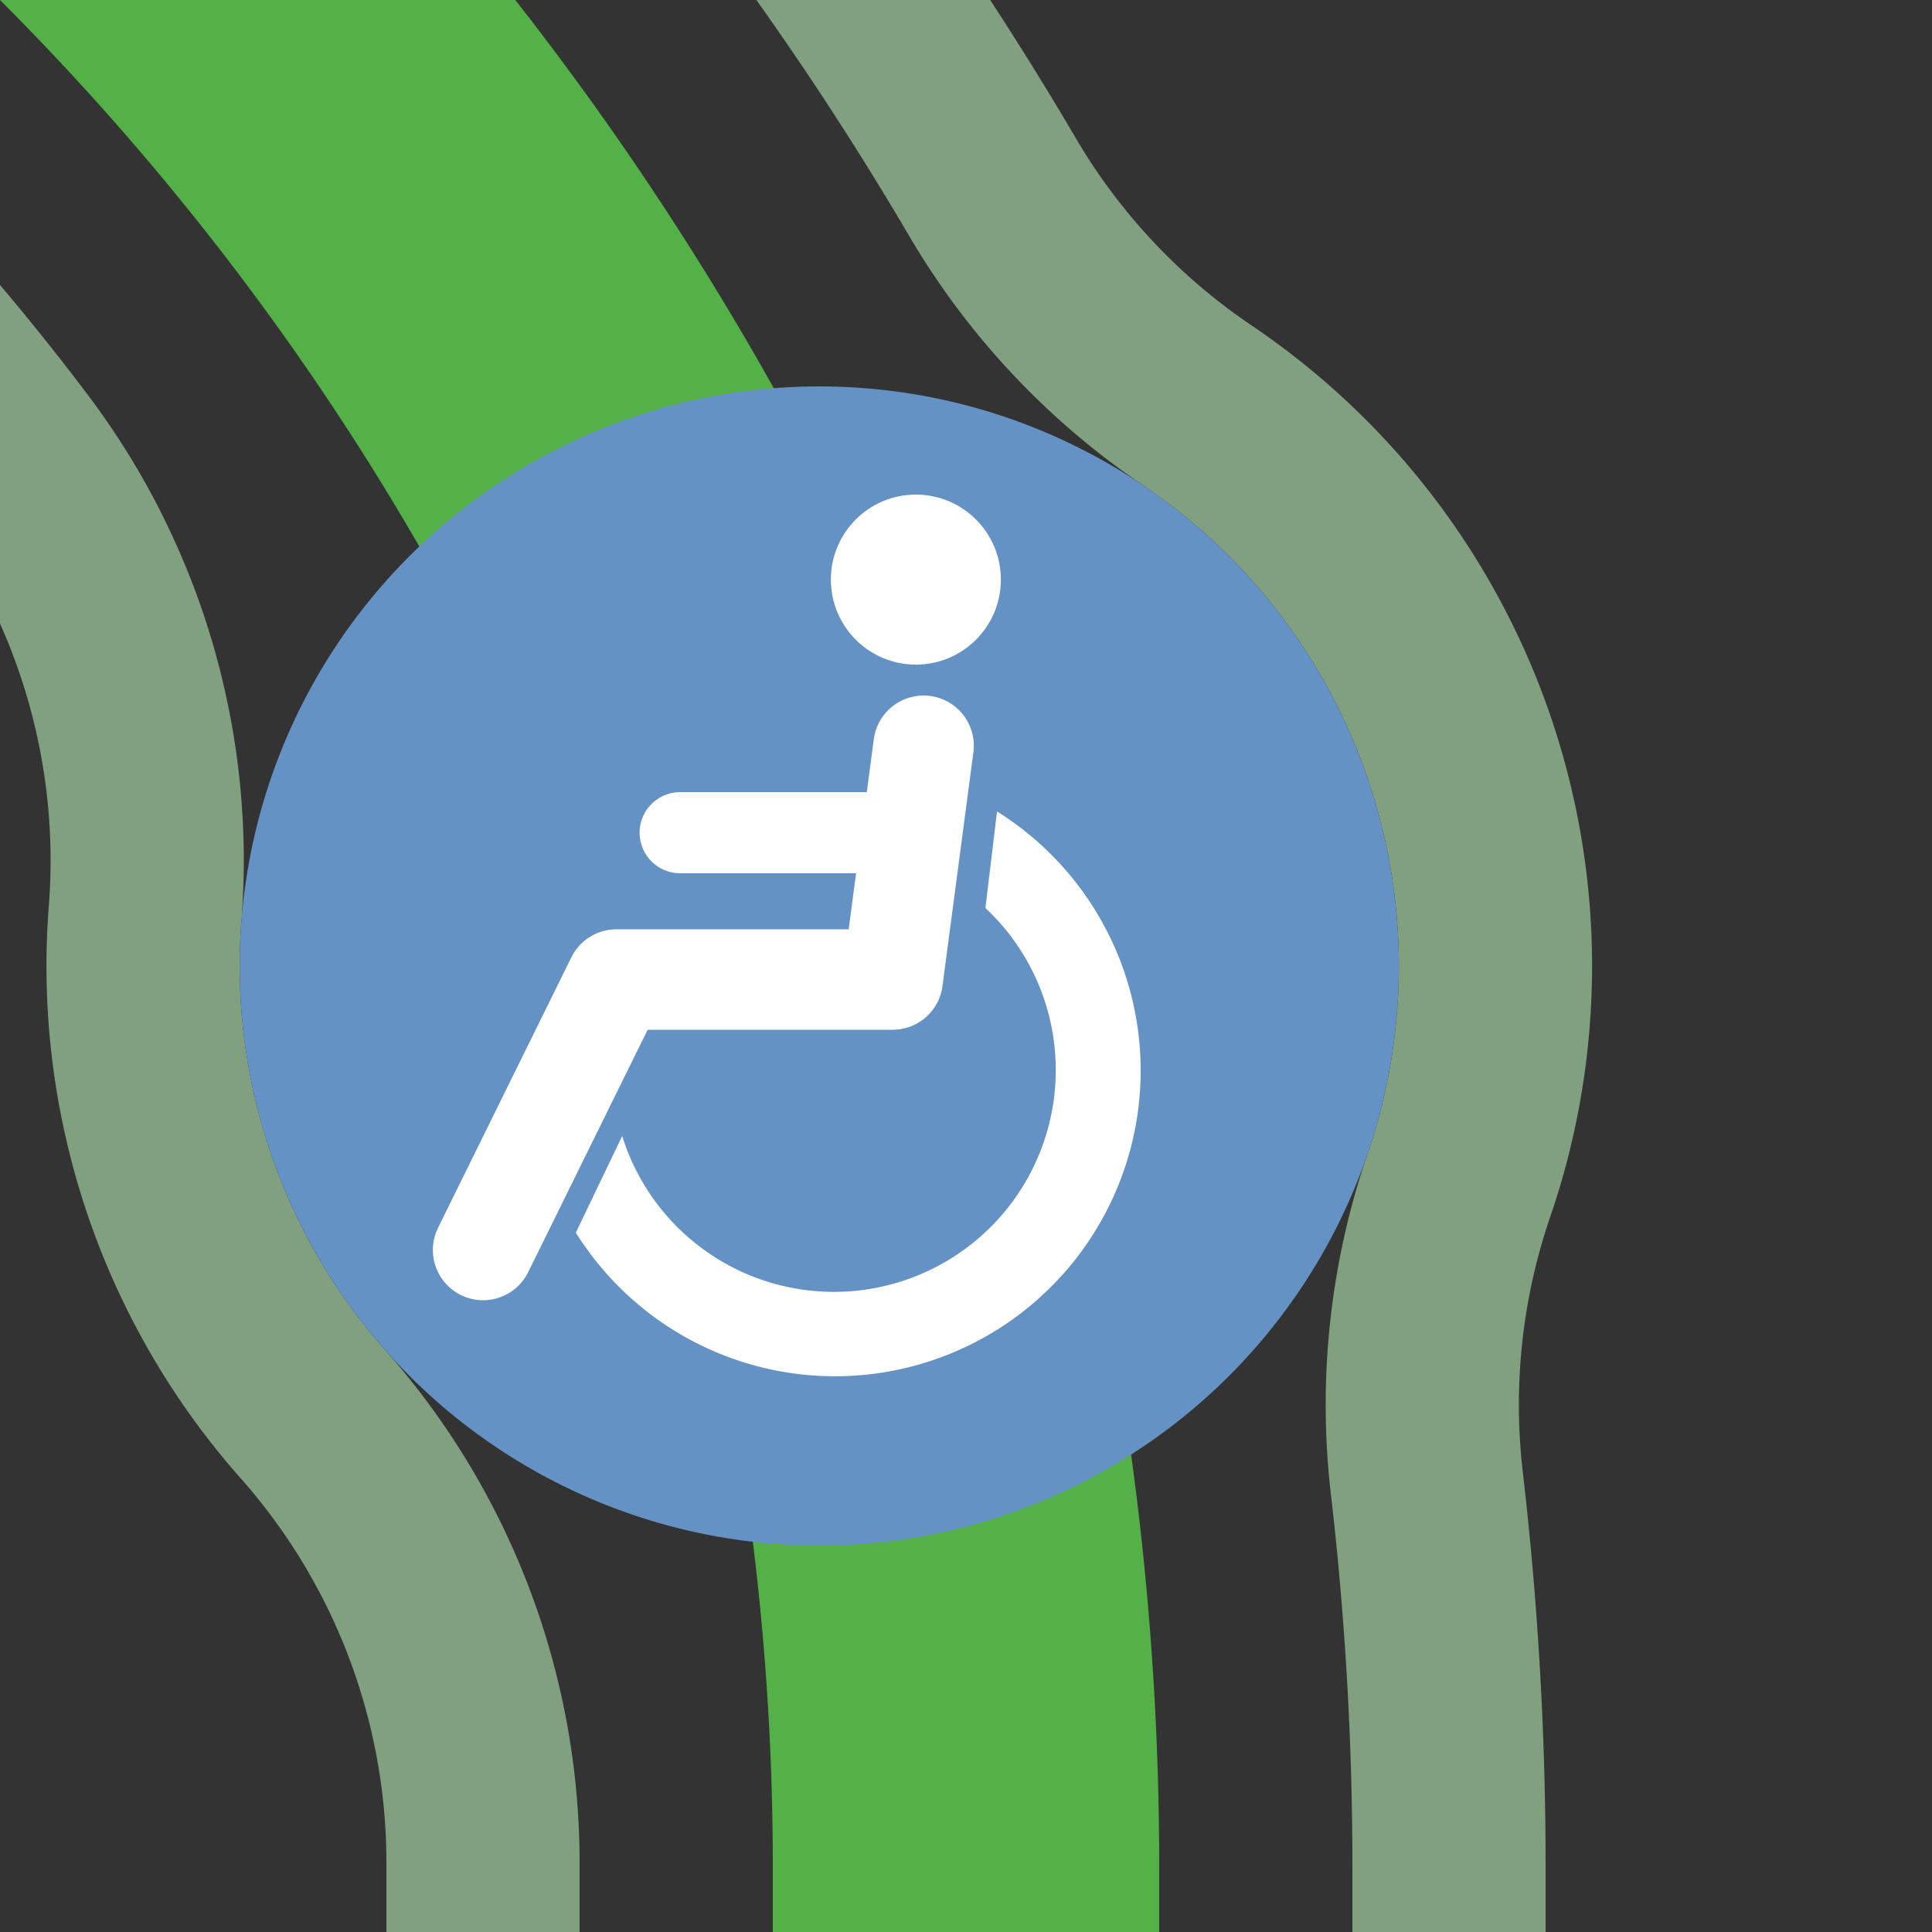
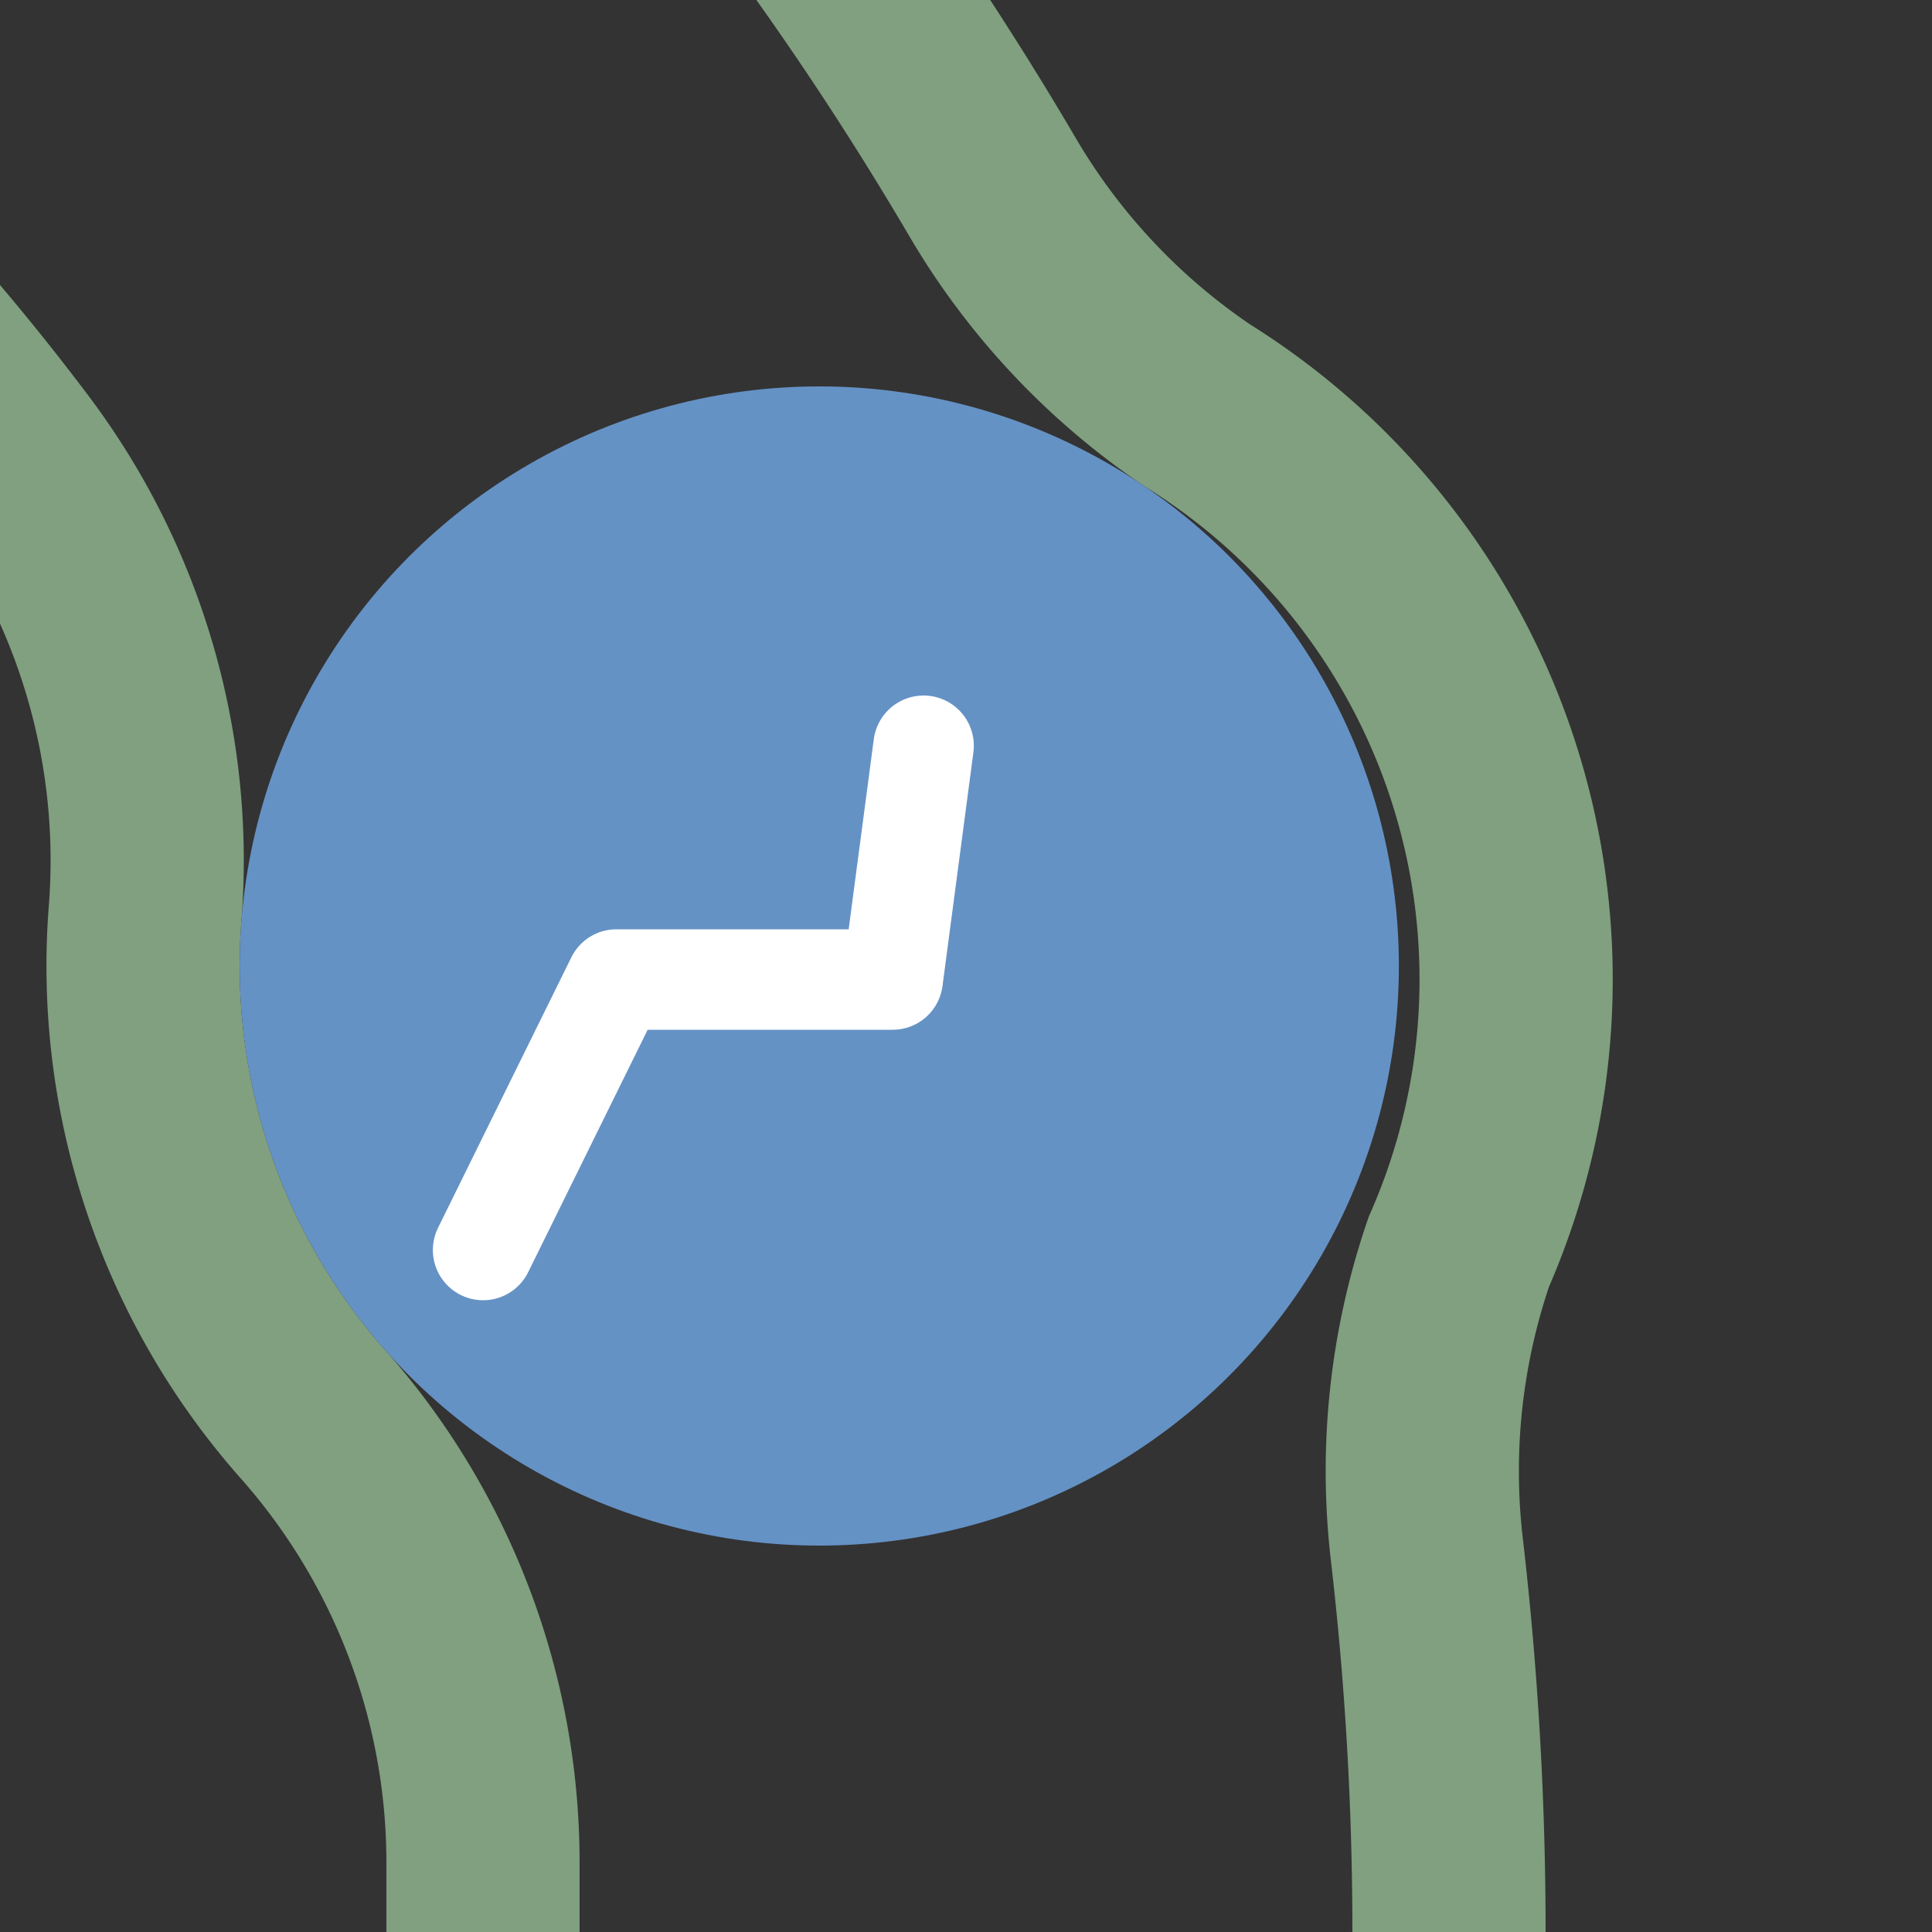
<svg xmlns="http://www.w3.org/2000/svg" width="500" height="500">
  <rect width="100%" height="100%" fill="#333333" stroke="none" />
  <title>ehkACC+4 jade</title>
  <g fill="none">
-     <path stroke="#80A080" d="m 375,500 v -17.157 a 857.843,857.843 0 0 0 -5.74,-99.068 175,175 0 0 1 8.298,-76.992 A 175,175 0 0 0 309.924,104.945 175,175 0 0 1 256.912,48.497 857.843,857.843 0 0 0 -482.843,-375 m 0,250 A 607.843,607.843 0 0 1 2.957,117.505 175,175 0 0 1 37.56,236.344 175,175 0 0 0 81.013,366.019 175,175 0 0 1 124.999,481.714 607.843,607.843 0 0 1 125,482.843 V 500" stroke-width="50" />
-     <path stroke="#53B147" d="M -482.843,-250 A 732.843,732.843 0 0 1 250,482.843 V 500" stroke-width="100" />
+     <path stroke="#80A080" d="m 375,500 a 857.843,857.843 0 0 0 -5.74,-99.068 175,175 0 0 1 8.298,-76.992 A 175,175 0 0 0 309.924,104.945 175,175 0 0 1 256.912,48.497 857.843,857.843 0 0 0 -482.843,-375 m 0,250 A 607.843,607.843 0 0 1 2.957,117.505 175,175 0 0 1 37.56,236.344 175,175 0 0 0 81.013,366.019 175,175 0 0 1 124.999,481.714 607.843,607.843 0 0 1 125,482.843 V 500" stroke-width="50" />
  </g>
  <circle fill="#6592C5" cx="212.026" cy="250" r="150" />
  <g transform="translate(-37.974)" fill="#FFF">
-     <path d="M 199,294 A 57.4,57.4 0 1 0 293,235 l 3,-25 A 79.1,79.1 0 1 1 187,319" />
-     <circle cx="275" cy="150" r="22" />
    <g stroke="#FFF" stroke-linecap="round" fill="none">
      <path d="M 277,193 269,253.5 H 197.5 L 163,323.5" stroke-width="26" stroke-linejoin="round" />
-       <path d="M 214,215.5 H 272" stroke-width="21" />
    </g>
  </g>
</svg>